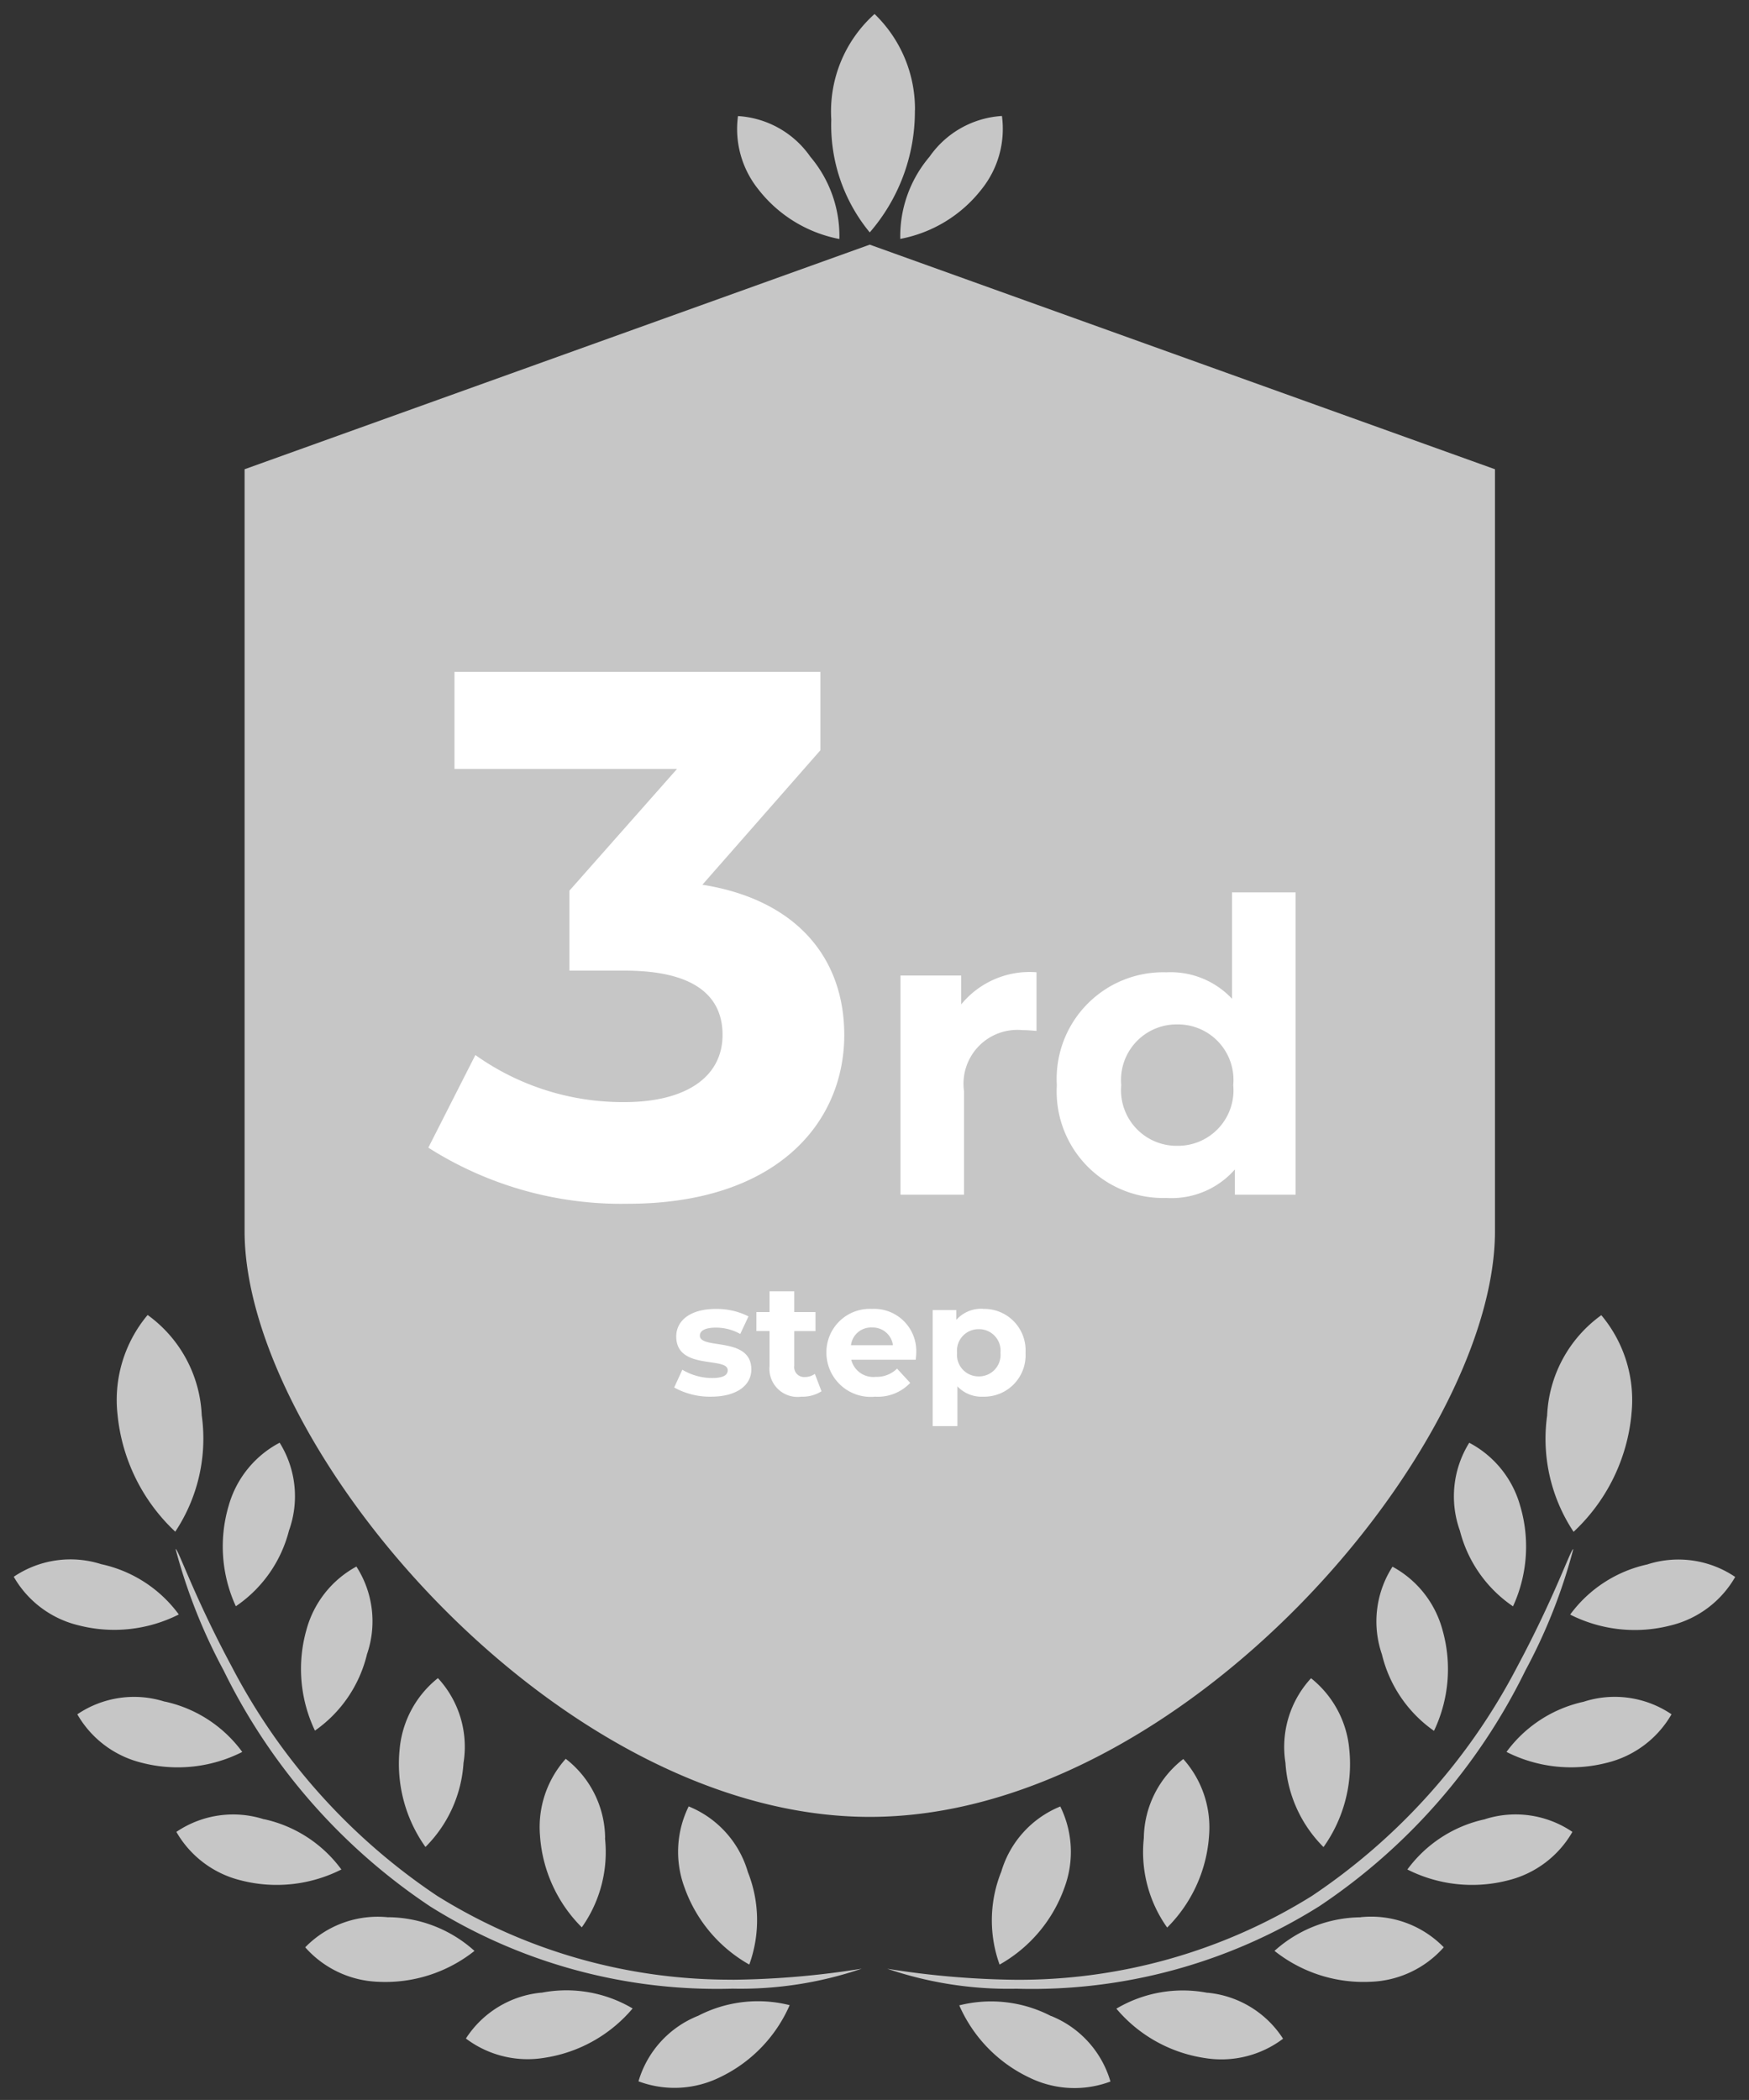
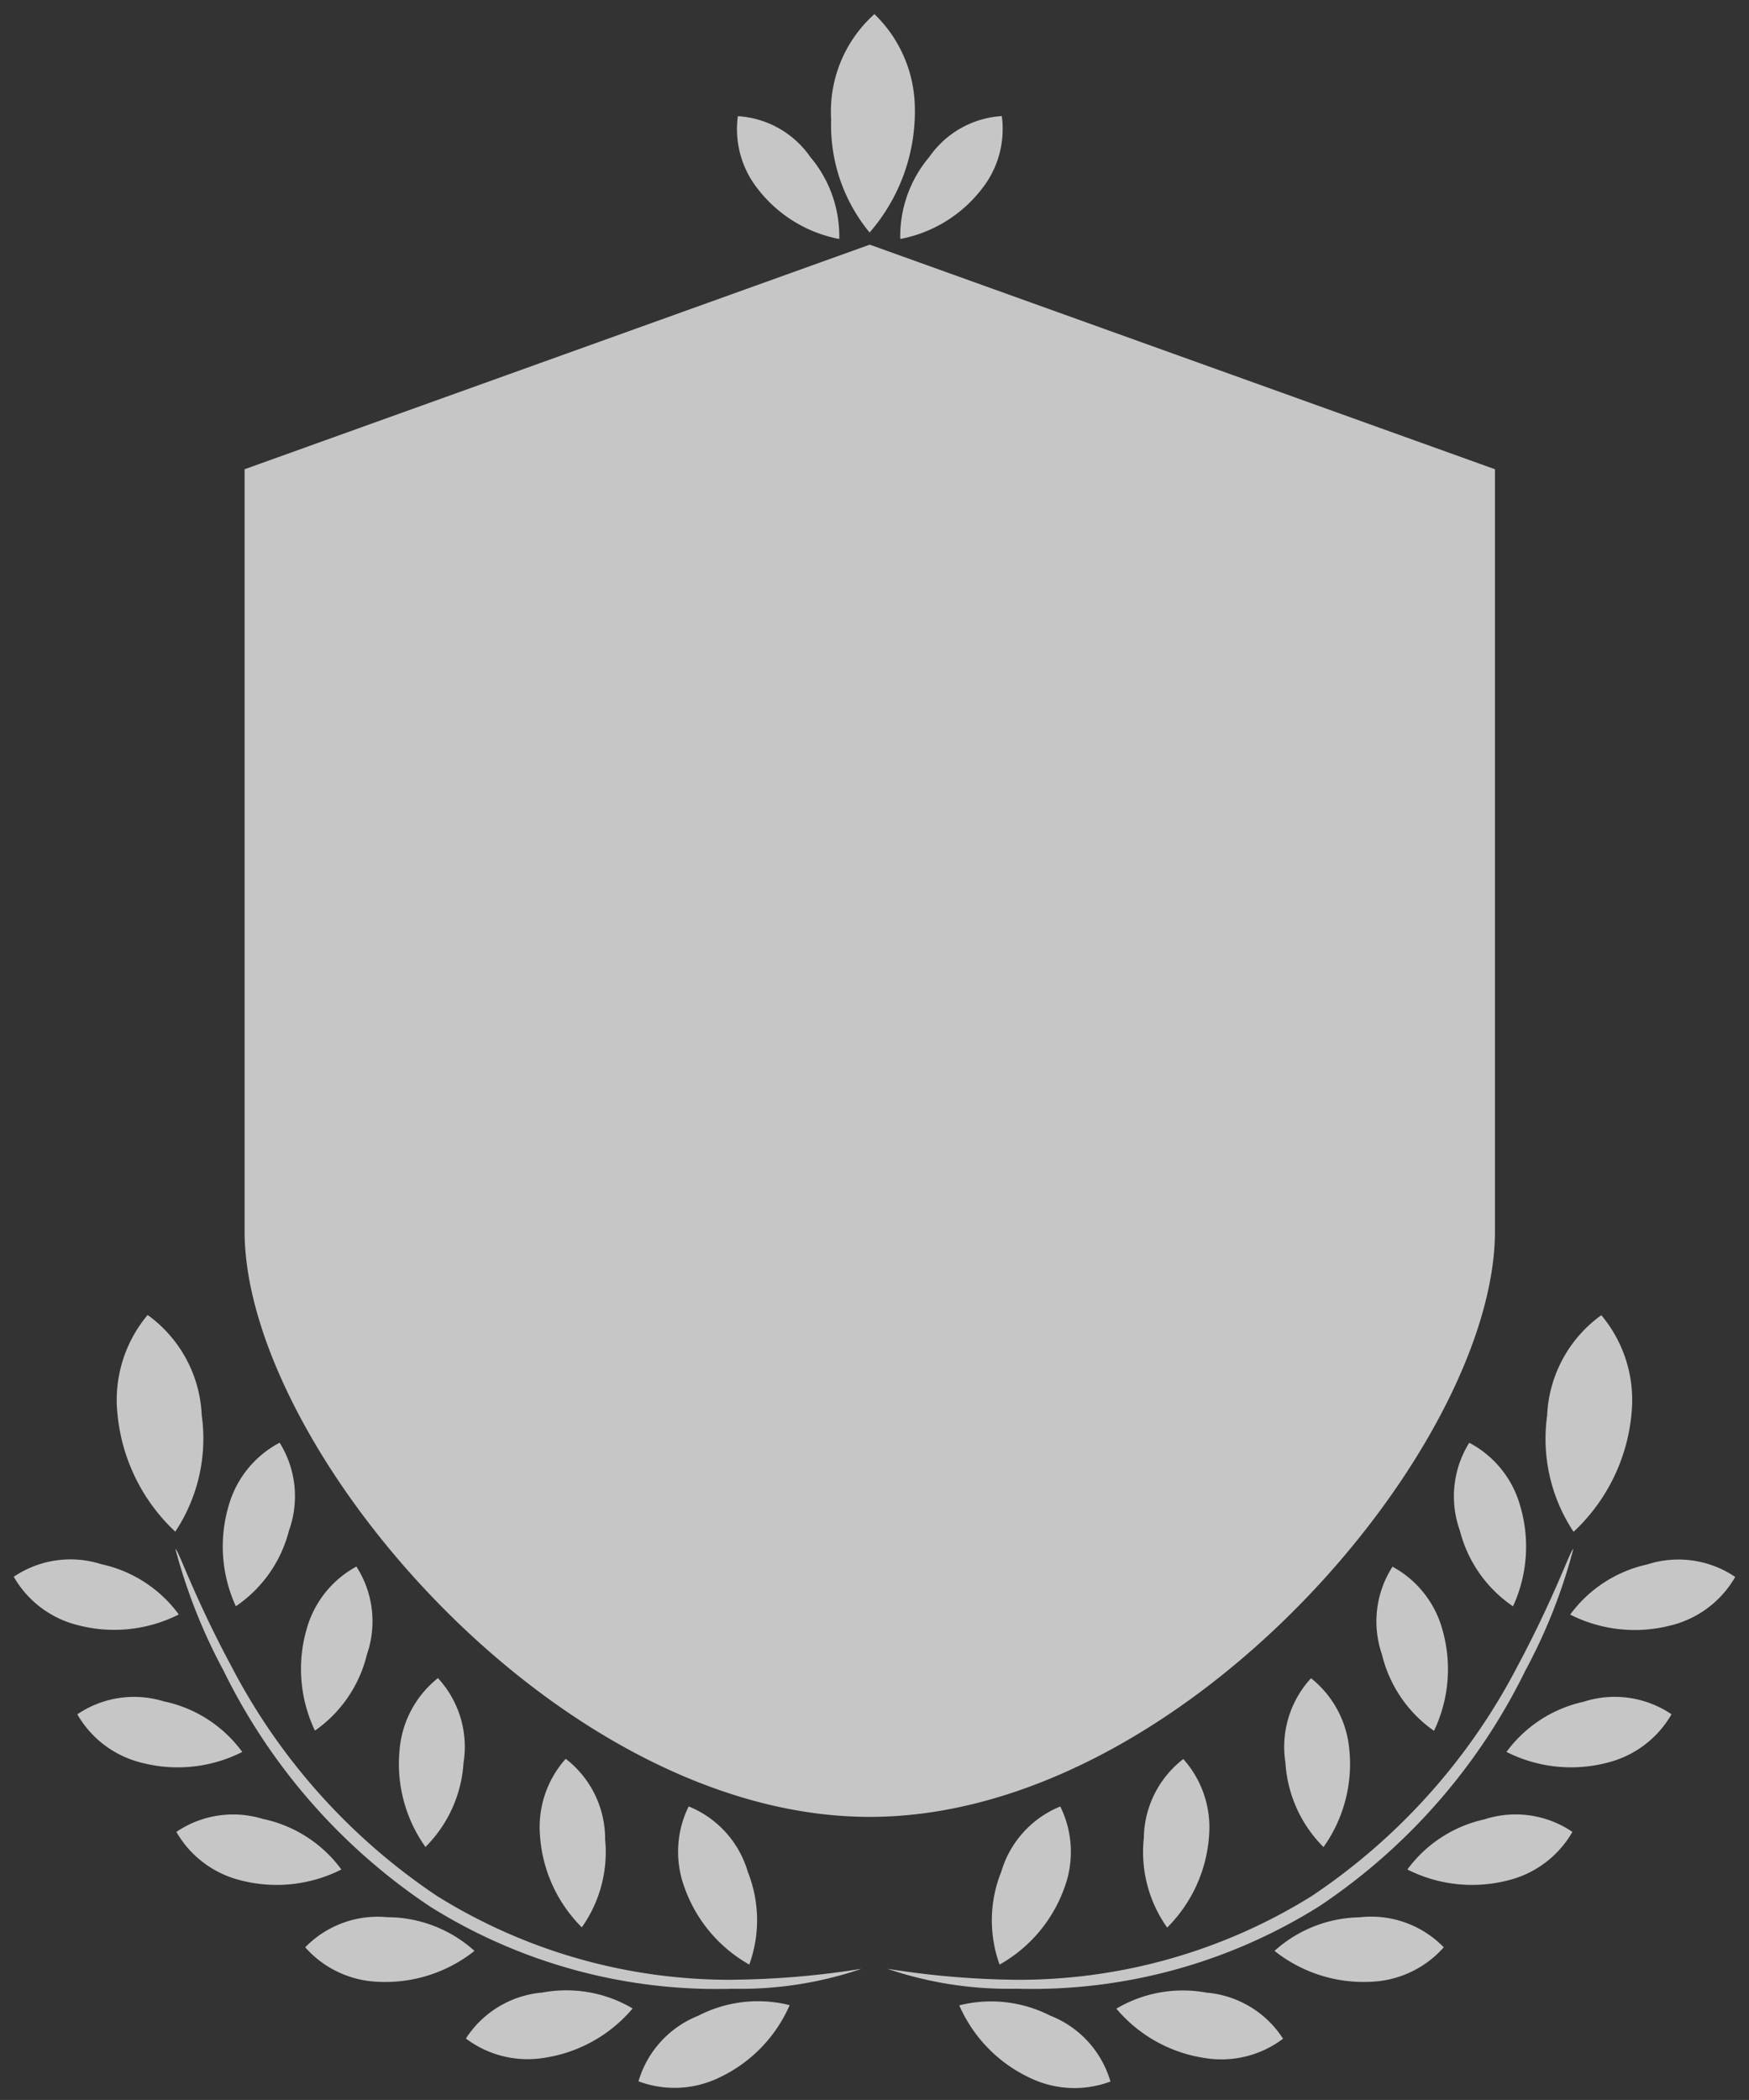
<svg xmlns="http://www.w3.org/2000/svg" width="77.292" height="92.779" viewBox="0 0 77.292 92.779">
  <rect x="0" y="0" width="77.292" height="92.779" fill="#333333" stroke="none" />
  <g id="img_company_hide_03" transform="translate(-642.393 -336.466)">
-     <path id="パス_2701" data-name="パス 2701" d="M194.73,402.568V368.907l-27.63-9.923-27.627,9.923v33.661c0,9.535,13.812,25.88,27.627,25.88S194.73,412.1,194.73,402.568Zm-15.518,26.819a5.75,5.75,0,0,0,1.032,3.951,6.34,6.34,0,0,0,1.851-4.061,4.53,4.53,0,0,0-1.139-3.385A4.48,4.48,0,0,0,179.212,429.387Zm7.39-7.065a4.473,4.473,0,0,0-1.131,3.738,5.754,5.754,0,0,0,1.682,3.722,6.327,6.327,0,0,0,1.139-4.317A4.528,4.528,0,0,0,186.6,422.321Zm3.6-4.928a4.465,4.465,0,0,0-.467,3.877,5.768,5.768,0,0,0,2.3,3.376,6.324,6.324,0,0,0,.378-4.449A4.519,4.519,0,0,0,190.2,417.393Zm3.39-5.474a4.478,4.478,0,0,0-.412,3.884,5.759,5.759,0,0,0,2.347,3.342,6.328,6.328,0,0,0,.313-4.454A4.521,4.521,0,0,0,193.595,411.919Zm-20.688,18.97a5.755,5.755,0,0,0-.066,4.084,6.343,6.343,0,0,0,2.873-3.42,4.534,4.534,0,0,0-.191-3.566A4.475,4.475,0,0,0,172.907,430.889Zm27.852-20.2a5.826,5.826,0,0,0-1.327-4.408,5.765,5.765,0,0,0-2.394,4.432,7.433,7.433,0,0,0,1.169,5.139A8.157,8.157,0,0,0,200.759,410.685Zm.726,6.6a5.751,5.751,0,0,0-3.429,2.22,6.325,6.325,0,0,0,4.44.48,4.517,4.517,0,0,0,2.853-2.143A4.479,4.479,0,0,0,201.485,417.286Zm-7.194,11.262a5.758,5.758,0,0,0-3.429,2.22,6.342,6.342,0,0,0,4.44.482,4.521,4.521,0,0,0,2.853-2.143A4.469,4.469,0,0,0,194.291,428.548Zm4.38-5.195a5.752,5.752,0,0,0-3.429,2.221,6.328,6.328,0,0,0,4.439.479,4.53,4.53,0,0,0,2.854-2.142A4.474,4.474,0,0,0,198.672,423.353Zm-11.732,9.059a26.537,26.537,0,0,0,9.136-10.431,24.318,24.318,0,0,0,2.119-5.365c-.1-.04-.8,2.061-2.471,5.181a27.42,27.42,0,0,1-9.087,10.144,24.5,24.5,0,0,1-13.056,3.7,38.175,38.175,0,0,1-5.7-.487,16.616,16.616,0,0,0,5.7.882A23.885,23.885,0,0,0,186.94,432.412Zm-11.822,4.833a5.752,5.752,0,0,0-4.058-.474,6.341,6.341,0,0,0,3.116,3.2,4.525,4.525,0,0,0,3.565.165A4.469,4.469,0,0,0,175.118,437.245Zm6.912-1.028a5.759,5.759,0,0,0-4.027.7,6.33,6.33,0,0,0,3.9,2.18,4.524,4.524,0,0,0,3.466-.852A4.468,4.468,0,0,0,182.029,436.217Zm6.761-3.337a5.762,5.762,0,0,0-3.8,1.484,6.325,6.325,0,0,0,4.251,1.365,4.522,4.522,0,0,0,3.229-1.524A4.481,4.481,0,0,0,188.79,432.88Zm-52.842-9.527a4.469,4.469,0,0,0-3.864.559,4.519,4.519,0,0,0,2.853,2.142,6.317,6.317,0,0,0,4.436-.479A5.751,5.751,0,0,0,135.948,423.353Zm4.38,5.195a4.474,4.474,0,0,0-3.867.559,4.527,4.527,0,0,0,2.855,2.143,6.335,6.335,0,0,0,4.437-.482A5.763,5.763,0,0,0,140.329,428.548Zm5.5,4.332a4.474,4.474,0,0,0-3.673,1.326,4.524,4.524,0,0,0,3.231,1.524,6.328,6.328,0,0,0,4.249-1.365A5.765,5.765,0,0,0,145.825,432.88ZM141.434,415.8a4.474,4.474,0,0,0-.412-3.884,4.529,4.529,0,0,0-2.249,2.772,6.338,6.338,0,0,0,.313,4.454A5.749,5.749,0,0,0,141.434,415.8Zm-5.023.044a7.429,7.429,0,0,0,1.168-5.139,5.769,5.769,0,0,0-2.391-4.432,5.839,5.839,0,0,0-1.329,4.408A8.169,8.169,0,0,0,136.41,415.847Zm.153,3.658a5.756,5.756,0,0,0-3.428-2.22,4.473,4.473,0,0,0-3.864.557,4.51,4.51,0,0,0,2.853,2.143A6.325,6.325,0,0,0,136.563,419.506Zm25.214,15.467a5.758,5.758,0,0,0-.064-4.084,4.475,4.475,0,0,0-2.616-2.9,4.531,4.531,0,0,0-.19,3.566A6.343,6.343,0,0,0,161.777,434.973Zm-9.186,1.244a4.467,4.467,0,0,0-3.339,2.027,4.528,4.528,0,0,0,3.468.852,6.335,6.335,0,0,0,3.9-2.18A5.752,5.752,0,0,0,152.591,436.217Zm-3.443-10.158a4.47,4.47,0,0,0-1.132-3.738,4.524,4.524,0,0,0-1.692,3.143,6.33,6.33,0,0,0,1.141,4.317A5.756,5.756,0,0,0,149.148,426.059Zm-4.268-4.79a4.468,4.468,0,0,0-.467-3.877,4.522,4.522,0,0,0-2.209,2.8,6.331,6.331,0,0,0,.377,4.449A5.753,5.753,0,0,0,144.88,421.27Zm10.525,8.117a4.473,4.473,0,0,0-1.741-3.5,4.522,4.522,0,0,0-1.138,3.385,6.321,6.321,0,0,0,1.848,4.061A5.744,5.744,0,0,0,155.4,429.387Zm4.1,7.858a4.471,4.471,0,0,0-2.626,2.891,4.536,4.536,0,0,0,3.569-.165,6.341,6.341,0,0,0,3.112-3.2A5.745,5.745,0,0,0,159.5,437.245Zm1.534-1.6a24.481,24.481,0,0,1-13.053-3.7,27.414,27.414,0,0,1-9.088-10.144c-1.676-3.12-2.372-5.221-2.475-5.181a24.634,24.634,0,0,0,2.124,5.365,26.544,26.544,0,0,0,9.137,10.431,23.867,23.867,0,0,0,13.359,3.626,16.629,16.629,0,0,0,5.7-.882A38.131,38.131,0,0,1,161.035,435.643Zm8.059-82.6a5.835,5.835,0,0,0-1.786-4.246,5.771,5.771,0,0,0-1.913,4.66,7.448,7.448,0,0,0,1.7,4.989A8.164,8.164,0,0,0,169.095,353.045Zm-3.341,5.688a5.422,5.422,0,0,0-1.281-3.625,4.205,4.205,0,0,0-3.2-1.8,4.259,4.259,0,0,0,.9,3.238A5.956,5.956,0,0,0,165.753,358.734Zm2.7,0a5.95,5.95,0,0,0,3.584-2.191,4.26,4.26,0,0,0,.9-3.238,4.209,4.209,0,0,0-3.2,1.8A5.423,5.423,0,0,0,168.449,358.734Z" transform="translate(513.729 -11.709)" fill="#c6c6c6" stroke="rgba(0,0,0,0)" stroke-width="1" />
+     <path id="パス_2701" data-name="パス 2701" d="M194.73,402.568V368.907l-27.63-9.923-27.627,9.923v33.661c0,9.535,13.812,25.88,27.627,25.88S194.73,412.1,194.73,402.568Zm-15.518,26.819a5.75,5.75,0,0,0,1.032,3.951,6.34,6.34,0,0,0,1.851-4.061,4.53,4.53,0,0,0-1.139-3.385A4.48,4.48,0,0,0,179.212,429.387Zm7.39-7.065a4.473,4.473,0,0,0-1.131,3.738,5.754,5.754,0,0,0,1.682,3.722,6.327,6.327,0,0,0,1.139-4.317A4.528,4.528,0,0,0,186.6,422.321Zm3.6-4.928a4.465,4.465,0,0,0-.467,3.877,5.768,5.768,0,0,0,2.3,3.376,6.324,6.324,0,0,0,.378-4.449A4.519,4.519,0,0,0,190.2,417.393Zm3.39-5.474a4.478,4.478,0,0,0-.412,3.884,5.759,5.759,0,0,0,2.347,3.342,6.328,6.328,0,0,0,.313-4.454A4.521,4.521,0,0,0,193.595,411.919Zm-20.688,18.97a5.755,5.755,0,0,0-.066,4.084,6.343,6.343,0,0,0,2.873-3.42,4.534,4.534,0,0,0-.191-3.566A4.475,4.475,0,0,0,172.907,430.889Zm27.852-20.2a5.826,5.826,0,0,0-1.327-4.408,5.765,5.765,0,0,0-2.394,4.432,7.433,7.433,0,0,0,1.169,5.139A8.157,8.157,0,0,0,200.759,410.685Zm.726,6.6a5.751,5.751,0,0,0-3.429,2.22,6.325,6.325,0,0,0,4.44.48,4.517,4.517,0,0,0,2.853-2.143A4.479,4.479,0,0,0,201.485,417.286Zm-7.194,11.262a5.758,5.758,0,0,0-3.429,2.22,6.342,6.342,0,0,0,4.44.482,4.521,4.521,0,0,0,2.853-2.143A4.469,4.469,0,0,0,194.291,428.548Zm4.38-5.195a5.752,5.752,0,0,0-3.429,2.221,6.328,6.328,0,0,0,4.439.479,4.53,4.53,0,0,0,2.854-2.142A4.474,4.474,0,0,0,198.672,423.353Zm-11.732,9.059a26.537,26.537,0,0,0,9.136-10.431,24.318,24.318,0,0,0,2.119-5.365c-.1-.04-.8,2.061-2.471,5.181a27.42,27.42,0,0,1-9.087,10.144,24.5,24.5,0,0,1-13.056,3.7,38.175,38.175,0,0,1-5.7-.487,16.616,16.616,0,0,0,5.7.882A23.885,23.885,0,0,0,186.94,432.412Zm-11.822,4.833a5.752,5.752,0,0,0-4.058-.474,6.341,6.341,0,0,0,3.116,3.2,4.525,4.525,0,0,0,3.565.165A4.469,4.469,0,0,0,175.118,437.245Zm6.912-1.028a5.759,5.759,0,0,0-4.027.7,6.33,6.33,0,0,0,3.9,2.18,4.524,4.524,0,0,0,3.466-.852A4.468,4.468,0,0,0,182.029,436.217Zm6.761-3.337a5.762,5.762,0,0,0-3.8,1.484,6.325,6.325,0,0,0,4.251,1.365,4.522,4.522,0,0,0,3.229-1.524A4.481,4.481,0,0,0,188.79,432.88Zm-52.842-9.527a4.469,4.469,0,0,0-3.864.559,4.519,4.519,0,0,0,2.853,2.142,6.317,6.317,0,0,0,4.436-.479A5.751,5.751,0,0,0,135.948,423.353Zm4.38,5.195a4.474,4.474,0,0,0-3.867.559,4.527,4.527,0,0,0,2.855,2.143,6.335,6.335,0,0,0,4.437-.482A5.763,5.763,0,0,0,140.329,428.548Zm5.5,4.332a4.474,4.474,0,0,0-3.673,1.326,4.524,4.524,0,0,0,3.231,1.524,6.328,6.328,0,0,0,4.249-1.365A5.765,5.765,0,0,0,145.825,432.88ZM141.434,415.8a4.474,4.474,0,0,0-.412-3.884,4.529,4.529,0,0,0-2.249,2.772,6.338,6.338,0,0,0,.313,4.454A5.749,5.749,0,0,0,141.434,415.8Zm-5.023.044a7.429,7.429,0,0,0,1.168-5.139,5.769,5.769,0,0,0-2.391-4.432,5.839,5.839,0,0,0-1.329,4.408A8.169,8.169,0,0,0,136.41,415.847Zm.153,3.658a5.756,5.756,0,0,0-3.428-2.22,4.473,4.473,0,0,0-3.864.557,4.51,4.51,0,0,0,2.853,2.143A6.325,6.325,0,0,0,136.563,419.506Zm25.214,15.467a5.758,5.758,0,0,0-.064-4.084,4.475,4.475,0,0,0-2.616-2.9,4.531,4.531,0,0,0-.19,3.566A6.343,6.343,0,0,0,161.777,434.973Zm-9.186,1.244a4.467,4.467,0,0,0-3.339,2.027,4.528,4.528,0,0,0,3.468.852,6.335,6.335,0,0,0,3.9-2.18A5.752,5.752,0,0,0,152.591,436.217Zm-3.443-10.158a4.47,4.47,0,0,0-1.132-3.738,4.524,4.524,0,0,0-1.692,3.143,6.33,6.33,0,0,0,1.141,4.317A5.756,5.756,0,0,0,149.148,426.059Zm-4.268-4.79a4.468,4.468,0,0,0-.467-3.877,4.522,4.522,0,0,0-2.209,2.8,6.331,6.331,0,0,0,.377,4.449A5.753,5.753,0,0,0,144.88,421.27Zm10.525,8.117a4.473,4.473,0,0,0-1.741-3.5,4.522,4.522,0,0,0-1.138,3.385,6.321,6.321,0,0,0,1.848,4.061A5.744,5.744,0,0,0,155.4,429.387Zm4.1,7.858a4.471,4.471,0,0,0-2.626,2.891,4.536,4.536,0,0,0,3.569-.165,6.341,6.341,0,0,0,3.112-3.2A5.745,5.745,0,0,0,159.5,437.245m1.534-1.6a24.481,24.481,0,0,1-13.053-3.7,27.414,27.414,0,0,1-9.088-10.144c-1.676-3.12-2.372-5.221-2.475-5.181a24.634,24.634,0,0,0,2.124,5.365,26.544,26.544,0,0,0,9.137,10.431,23.867,23.867,0,0,0,13.359,3.626,16.629,16.629,0,0,0,5.7-.882A38.131,38.131,0,0,1,161.035,435.643Zm8.059-82.6a5.835,5.835,0,0,0-1.786-4.246,5.771,5.771,0,0,0-1.913,4.66,7.448,7.448,0,0,0,1.7,4.989A8.164,8.164,0,0,0,169.095,353.045Zm-3.341,5.688a5.422,5.422,0,0,0-1.281-3.625,4.205,4.205,0,0,0-3.2-1.8,4.259,4.259,0,0,0,.9,3.238A5.956,5.956,0,0,0,165.753,358.734Zm2.7,0a5.95,5.95,0,0,0,3.584-2.191,4.26,4.26,0,0,0,.9-3.238,4.209,4.209,0,0,0-3.2,1.8A5.423,5.423,0,0,0,168.449,358.734Z" transform="translate(513.729 -11.709)" fill="#c6c6c6" stroke="rgba(0,0,0,0)" stroke-width="1" />
    <g id="コンポーネント_63_6" data-name="コンポーネント 63 – 6" transform="translate(661.322 366.15)">
-       <path id="パス_2715" data-name="パス 2715" d="M12.078-13.695l5.214-5.94V-23.1H1.122v4.29h9.834L6.2-13.431V-9.9H8.646c3.036,0,4.323,1.089,4.323,2.838,0,1.881-1.65,2.97-4.323,2.97a11.219,11.219,0,0,1-6.6-2.079L-.033-2.079A15.883,15.883,0,0,0,8.778.4c6.567,0,9.57-3.564,9.57-7.458C18.348-10.461,16.236-13.035,12.078-13.695ZM23.514-8.406V-9.684H20.832V0H23.64V-4.572a2.379,2.379,0,0,1,2.574-2.7c.216,0,.4.018.63.036V-9.828A3.908,3.908,0,0,0,23.514-8.406Zm11.97-4.95v4.7a3.72,3.72,0,0,0-2.9-1.17,4.708,4.708,0,0,0-4.842,4.986A4.708,4.708,0,0,0,32.586.144a3.725,3.725,0,0,0,3.024-1.26V0h2.682V-13.356ZM33.072-2.16a2.457,2.457,0,0,1-2.484-2.682,2.457,2.457,0,0,1,2.484-2.682,2.454,2.454,0,0,1,2.466,2.682A2.454,2.454,0,0,1,33.072-2.16Z" transform="translate(0.033 23.1)" fill="#fff" />
-       <path id="パス_2719" data-name="パス 2719" d="M1.771.056c1.127,0,1.778-.5,1.778-1.2,0-1.484-2.275-.861-2.275-1.5,0-.2.21-.35.7-.35a2.163,2.163,0,0,1,1.085.28l.364-.777a3.1,3.1,0,0,0-1.449-.329c-1.1,0-1.743.5-1.743,1.218,0,1.505,2.275.875,2.275,1.491,0,.21-.189.343-.693.343A2.577,2.577,0,0,1,.5-1.134L.14-.35A3.233,3.233,0,0,0,1.771.056ZM6.356-.952a.736.736,0,0,1-.441.14.439.439,0,0,1-.469-.5V-2.842h.938v-.84H5.446V-4.6H4.354v.917H3.773v.84h.581V-1.3A1.242,1.242,0,0,0,5.761.056,1.561,1.561,0,0,0,6.65-.182Zm4.48-.917a1.864,1.864,0,0,0-1.96-1.953A1.917,1.917,0,0,0,6.867-1.883,1.955,1.955,0,0,0,9.016.056,1.972,1.972,0,0,0,10.57-.553l-.581-.63a1.277,1.277,0,0,1-.945.364,1,1,0,0,1-1.078-.756h2.849C10.822-1.666,10.836-1.785,10.836-1.869ZM8.883-3a.9.9,0,0,1,.924.784H7.952A.892.892,0,0,1,8.883-3Zm4.907-.826a1.463,1.463,0,0,0-1.183.49v-.434H11.564V1.358h1.092V-.4A1.462,1.462,0,0,0,13.79.056a1.829,1.829,0,0,0,1.876-1.939A1.829,1.829,0,0,0,13.79-3.822ZM13.6-.84a.95.95,0,0,1-.959-1.043A.95.95,0,0,1,13.6-2.926a.95.95,0,0,1,.959,1.043A.95.95,0,0,1,13.6-.84Z" transform="translate(10.725 31.967)" fill="#fff" />
-     </g>
+       </g>
  </g>
</svg>